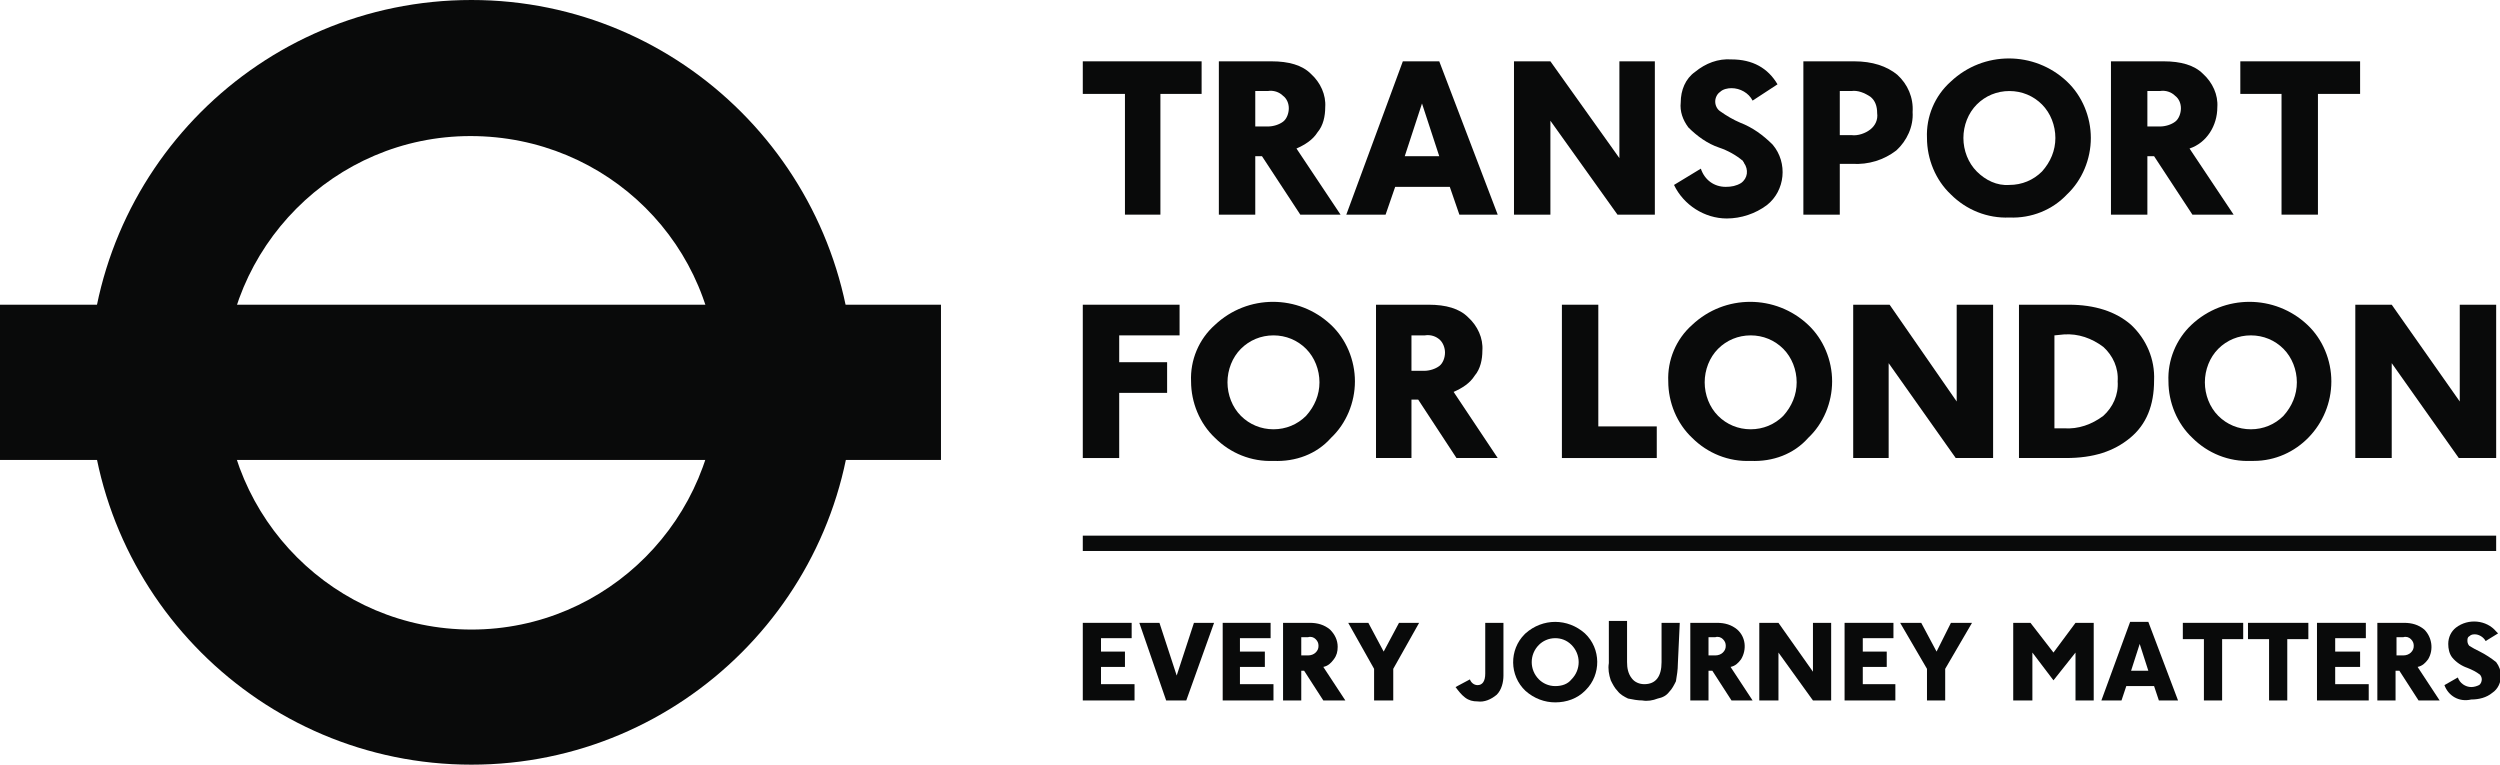
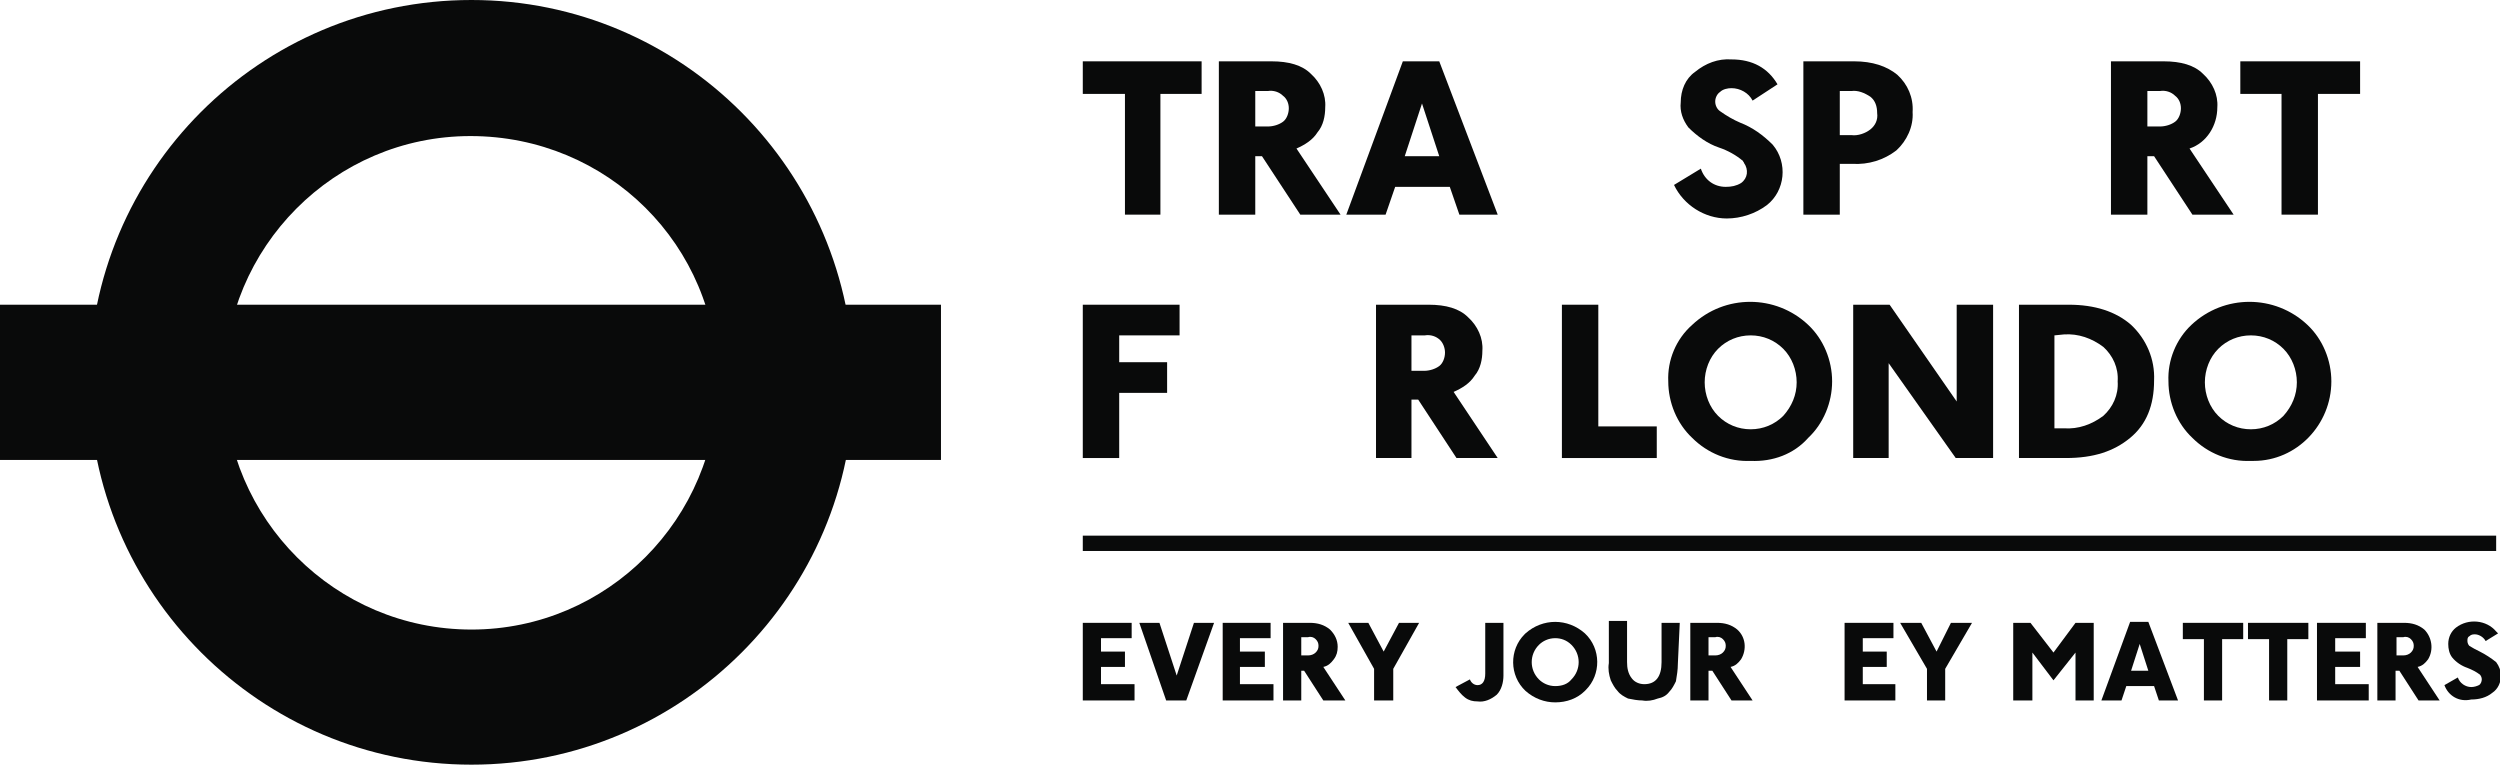
<svg xmlns="http://www.w3.org/2000/svg" version="1.1" id="Layer_1" x="0px" y="0px" width="260.9px" height="79.8px" viewBox="0 0 260.9 79.8" style="enable-background:new 0 0 260.9 79.8;" xml:space="preserve">
  <style type="text/css">
	.st0{fill:#090a0a;}
</style>
  <rect x="113" y="55.9" class="st0" width="147.5" height="1.6" />
  <path class="st0" d="M49.2,0C27.1,0,9.3,17.9,9.3,39.9s17.9,39.9,39.9,39.9s39.9-17.9,39.9-39.9C89,17.9,71.2,0,49.2,0 M74.9,39.9  c0,14.2-11.5,25.8-25.7,25.8C35,65.7,23.5,54.2,23.4,40c0-14.2,11.5-25.8,25.7-25.8C63.4,14.2,74.9,25.6,74.9,39.9  C74.9,39.9,74.9,39.9,74.9,39.9" />
  <rect y="31.8" class="st0" width="98.2" height="16.2" />
  <polygon class="st0" points="113,73.1 113,65 118.1,65 118.1,66.6 114.9,66.6 114.9,68 117.4,68 117.4,69.6 114.9,69.6 114.9,71.4   118.4,71.4 118.4,73.1 " />
  <polygon class="st0" points="123.8,73.1 121.7,73.1 118.9,65 121,65 122.8,70.5 124.6,65 126.7,65 " />
  <polygon class="st0" points="127.6,73.1 127.6,65 132.6,65 132.6,66.6 129.4,66.6 129.4,68 132,68 132,69.6 129.4,69.6 129.4,71.4   132.9,71.4 132.9,73.1 " />
  <path class="st0" d="M135.8,66.5v1.9h0.7c0.3,0,0.6-0.1,0.8-0.3c0.2-0.2,0.3-0.4,0.3-0.7c0-0.3-0.1-0.5-0.3-0.7  c-0.2-0.2-0.5-0.3-0.8-0.2H135.8z M138.1,73.1l-2-3.1h-0.3v3.1h-1.9V65h2.8c0.8,0,1.5,0.2,2.1,0.7c0.5,0.5,0.8,1.1,0.8,1.8  c0,0.5-0.1,0.9-0.4,1.3c-0.3,0.4-0.6,0.7-1.1,0.8l2.3,3.5L138.1,73.1L138.1,73.1z" />
  <polygon class="st0" points="145.4,69.8 145.4,73.1 143.4,73.1 143.4,69.8 140.7,65 142.8,65 144.4,68 146,65 148.1,65 " />
  <path class="st0" d="M156.9,70.5c0,0.7-0.2,1.5-0.7,2c-0.6,0.5-1.3,0.8-2,0.7c-0.5,0-0.9-0.1-1.3-0.4c-0.4-0.3-0.7-0.7-1-1.1  l1.5-0.8c0.1,0.3,0.4,0.6,0.8,0.6c0.5,0,0.8-0.4,0.8-1.2V65h1.9V70.5z" />
  <path class="st0" d="M162.3,71.6c0.7,0,1.3-0.2,1.7-0.7c1-1,1-2.6,0-3.6c-0.5-0.5-1.1-0.7-1.7-0.7c-0.7,0-1.3,0.3-1.7,0.7  c-1,1-1,2.6,0,3.6C161,71.3,161.6,71.6,162.3,71.6 M162.3,73.3c-1.1,0-2.2-0.4-3.1-1.2c-1.7-1.6-1.7-4.3-0.1-5.9c0,0,0,0,0.1-0.1  c1.8-1.6,4.4-1.6,6.2,0c1.7,1.6,1.7,4.3,0.1,5.9c0,0,0,0-0.1,0.1C164.6,72.9,163.5,73.3,162.3,73.3" />
  <path class="st0" d="M175.1,69.3c0,0.6-0.1,1.2-0.2,1.8c-0.2,0.4-0.4,0.8-0.7,1.1c-0.3,0.4-0.7,0.6-1.2,0.7  c-0.5,0.2-1.1,0.3-1.6,0.2c-0.5,0-1-0.1-1.5-0.2c-0.4-0.2-0.8-0.4-1.1-0.8c-0.3-0.3-0.5-0.7-0.7-1.1c-0.2-0.6-0.3-1.2-0.2-1.8v-4.4  h1.9v4.3c0,0.6,0.1,1.2,0.5,1.7c0.3,0.4,0.8,0.6,1.3,0.6c1.2,0,1.8-0.8,1.8-2.3V65h1.9L175.1,69.3L175.1,69.3z" />
  <path class="st0" d="M178.3,66.5v1.9h0.7c0.3,0,0.6-0.1,0.8-0.3c0.2-0.2,0.3-0.4,0.3-0.7c0-0.3-0.1-0.5-0.3-0.7  c-0.2-0.2-0.5-0.3-0.8-0.2H178.3z M180.7,73.1l-2-3.1h-0.4v3.1h-1.9V65h2.8c0.8,0,1.5,0.2,2.1,0.7c0.9,0.8,1,2.1,0.4,3.1  c-0.3,0.4-0.6,0.7-1.1,0.8l2.3,3.5L180.7,73.1L180.7,73.1z" />
-   <polygon class="st0" points="189.2,73.1 185.6,68.1 185.6,73.1 183.6,73.1 183.6,65 185.6,65 189.2,70.1 189.2,65 191.1,65   191.1,73.1 " />
  <polygon class="st0" points="192.5,73.1 192.5,65 197.6,65 197.6,66.6 194.4,66.6 194.4,68 196.9,68 196.9,69.6 194.4,69.6   194.4,71.4 197.8,71.4 197.8,73.1 " />
  <polygon class="st0" points="203,69.8 203,73.1 201.1,73.1 201.1,69.8 198.3,65 200.5,65 202.1,68 203.6,65 205.8,65 " />
  <polygon class="st0" points="216.6,73.1 216.6,68.1 214.3,71 212.1,68.1 212.1,73.1 210.1,73.1 210.1,65 211.9,65 214.3,68.1   216.6,65 218.5,65 218.5,73.1 " />
  <path class="st0" d="M223.3,67.2l-0.9,2.8h1.8L223.3,67.2z M225.3,73.1l-0.5-1.5h-2.9l-0.5,1.5h-2.1l3-8.2h1.9l3.1,8.2H225.3z" />
  <polygon class="st0" points="231.9,66.7 231.9,73.1 230,73.1 230,66.7 227.8,66.7 227.8,65 234.1,65 234.1,66.7 " />
  <polygon class="st0" points="238.7,66.7 238.7,73.1 236.8,73.1 236.8,66.7 234.6,66.7 234.6,65 240.9,65 240.9,66.7 " />
  <polygon class="st0" points="241.8,73.1 241.8,65 246.9,65 246.9,66.6 243.7,66.6 243.7,68 246.3,68 246.3,69.6 243.7,69.6   243.7,71.4 247.2,71.4 247.2,73.1 " />
  <path class="st0" d="M250.1,66.5v1.9h0.7c0.3,0,0.6-0.1,0.8-0.3c0.2-0.2,0.3-0.4,0.3-0.7c0-0.3-0.1-0.5-0.3-0.7  c-0.2-0.2-0.5-0.3-0.8-0.2H250.1z M252.4,73.1l-2-3.1H250v3.1h-1.9V65h2.8c0.8,0,1.5,0.2,2.1,0.7c0.8,0.8,1,2.1,0.4,3.1  c-0.3,0.4-0.6,0.7-1.1,0.8l2.3,3.5L252.4,73.1L252.4,73.1z" />
  <path class="st0" d="M255.1,71.5l1.4-0.8c0.2,0.6,0.8,1,1.4,1c0.3,0,0.6-0.1,0.8-0.2c0.2-0.1,0.3-0.4,0.3-0.6c0-0.2-0.1-0.4-0.2-0.5  c-0.4-0.3-0.8-0.5-1.3-0.7c-0.6-0.2-1.2-0.6-1.6-1.1c-0.3-0.4-0.4-0.9-0.4-1.4c0-0.7,0.3-1.3,0.8-1.7c1.3-1,3.2-0.8,4.2,0.4  c0.1,0.1,0.1,0.1,0.2,0.2l-1.3,0.8c-0.2-0.4-0.7-0.7-1.1-0.7c-0.2,0-0.4,0-0.6,0.2c-0.2,0.1-0.2,0.3-0.2,0.5c0,0.2,0.1,0.4,0.2,0.5  c0.3,0.2,0.7,0.4,1.1,0.6c0.6,0.3,1.2,0.7,1.7,1.1c0.3,0.4,0.5,0.9,0.5,1.4c0,0.7-0.3,1.4-0.9,1.8c-0.6,0.5-1.4,0.7-2.2,0.7  C256.6,73.3,255.5,72.6,255.1,71.5" />
  <polygon class="st0" points="121.1,9.8 121.1,22.4 117.4,22.4 117.4,9.8 113,9.8 113,6.4 125.4,6.4 125.4,9.8 " />
  <path class="st0" d="M131,9.4v3.8h1.3c0.6,0,1.2-0.2,1.6-0.5c0.4-0.3,0.6-0.9,0.6-1.4c0-0.5-0.2-1-0.6-1.3c-0.4-0.4-1-0.6-1.6-0.5  H131z M135.7,22.4l-4-6.1H131v6.1h-3.8v-16h5.5c1.8,0,3.2,0.4,4.1,1.3c1,0.9,1.6,2.2,1.5,3.5c0,0.9-0.2,1.9-0.8,2.6  c-0.5,0.8-1.3,1.3-2.2,1.7l4.6,6.9L135.7,22.4L135.7,22.4z" />
-   <path class="st0" d="M148.4,10.8l-1.8,5.5h3.6L148.4,10.8z M152.3,22.4l-1-2.9h-5.7l-1,2.9h-4.1l5.9-16h3.8l6.1,16H152.3z" />
-   <polygon class="st0" points="168.8,22.4 161.8,12.6 161.8,22.4 158,22.4 158,6.4 161.8,6.4 169,16.5 169,6.4 172.7,6.4 172.7,22.4   " />
+   <path class="st0" d="M148.4,10.8l-1.8,5.5h3.6L148.4,10.8z M152.3,22.4l-1-2.9h-5.7l-1,2.9h-4.1l5.9-16h3.8l6.1,16H152.3" />
  <path class="st0" d="M174.7,19.3l2.8-1.7c0.4,1.2,1.4,1.9,2.6,1.9c0.6,0,1.1-0.1,1.6-0.4c0.7-0.5,0.8-1.4,0.3-2.1  c0-0.1-0.1-0.1-0.1-0.2c-0.7-0.6-1.6-1.1-2.5-1.4c-1.2-0.4-2.3-1.2-3.2-2.1c-0.6-0.8-0.9-1.7-0.8-2.6c0-1.3,0.5-2.5,1.5-3.2  c1.1-0.9,2.4-1.4,3.8-1.3c2.2,0,3.8,0.9,4.8,2.6l-2.6,1.7c-0.4-0.8-1.3-1.3-2.2-1.3c-0.4,0-0.9,0.1-1.2,0.4c-0.3,0.2-0.5,0.6-0.5,1  c0,0.4,0.2,0.8,0.5,1c0.7,0.5,1.4,0.9,2.1,1.2c1.3,0.5,2.4,1.3,3.4,2.3c1.6,1.9,1.3,4.8-0.6,6.3c0,0,0,0,0,0  c-1.2,0.9-2.7,1.4-4.2,1.4C177.9,22.8,175.7,21.4,174.7,19.3" />
  <path class="st0" d="M192,9.5v4.6h1.2c0.7,0.1,1.5-0.2,2-0.6c0.5-0.4,0.8-1,0.7-1.7c0-0.7-0.2-1.3-0.7-1.7c-0.6-0.4-1.3-0.7-2-0.6  L192,9.5z M192,17.2v5.2h-3.8v-16h5.3c1.9,0,3.4,0.5,4.5,1.4c1.1,1,1.7,2.4,1.6,3.9c0.1,1.5-0.6,3-1.7,4c-1.3,1-2.9,1.5-4.6,1.4H192  z" />
-   <path class="st0" d="M209.7,19.3c1.3,0,2.5-0.5,3.4-1.4c0.9-1,1.4-2.2,1.4-3.5c0-1.3-0.5-2.6-1.4-3.5c-0.9-0.9-2.1-1.4-3.4-1.4  c-1.3,0-2.5,0.5-3.4,1.4c-0.9,0.9-1.4,2.2-1.4,3.5c0,1.3,0.5,2.6,1.4,3.5C207.2,18.8,208.4,19.4,209.7,19.3 M209.7,22.7  c-2.3,0.1-4.5-0.8-6.1-2.4c-1.6-1.5-2.5-3.7-2.5-5.9c-0.1-2.2,0.8-4.4,2.5-5.9c3.4-3.2,8.7-3.2,12.1,0c1.6,1.5,2.5,3.7,2.5,5.9  c0,2.2-0.9,4.4-2.5,5.9C214.2,21.9,212,22.8,209.7,22.7" />
  <path class="st0" d="M224.1,9.4v3.8h1.3c0.6,0,1.2-0.2,1.6-0.5c0.4-0.3,0.6-0.9,0.6-1.4c0-0.5-0.2-1-0.6-1.3c-0.4-0.4-1-0.6-1.6-0.5  H224.1z M228.8,22.4l-4-6.1h-0.7v6.1h-3.8v-16h5.5c1.8,0,3.2,0.4,4.1,1.3c1,0.9,1.6,2.2,1.5,3.5c0,1.9-1.1,3.7-2.9,4.3l4.6,6.9  L228.8,22.4L228.8,22.4z" />
  <polygon class="st0" points="241.9,9.8 241.9,22.4 238.1,22.4 238.1,9.8 233.8,9.8 233.8,6.4 246.3,6.4 246.3,9.8 " />
  <polygon class="st0" points="116.8,35 116.8,37.8 121.8,37.8 121.8,41 116.8,41 116.8,47.8 113,47.8 113,31.8 123.1,31.8 123.1,35   " />
-   <path class="st0" d="M132.9,44.8c1.3,0,2.5-0.5,3.4-1.4c0.9-1,1.4-2.2,1.4-3.5c0-1.3-0.5-2.6-1.4-3.5c-0.9-0.9-2.1-1.4-3.4-1.4  c-1.3,0-2.5,0.5-3.4,1.4c-0.9,0.9-1.4,2.2-1.4,3.5c0,1.3,0.5,2.6,1.4,3.5C130.4,44.3,131.6,44.8,132.9,44.8 M132.9,48.1  c-2.3,0.1-4.5-0.8-6.1-2.4c-1.6-1.5-2.5-3.7-2.5-5.9c-0.1-2.2,0.8-4.4,2.5-5.9c3.4-3.2,8.7-3.2,12.1,0c1.6,1.5,2.5,3.7,2.5,5.9  c0,2.2-0.9,4.4-2.5,5.9C137.4,47.4,135.2,48.2,132.9,48.1" />
  <path class="st0" d="M147.3,34.9v3.8h1.3c0.6,0,1.2-0.2,1.6-0.5c0.4-0.3,0.6-0.9,0.6-1.4c0-0.5-0.2-1-0.5-1.3  c-0.4-0.4-1-0.6-1.6-0.5H147.3z M152,47.8l-4-6.1h-0.7v6.1h-3.7v-16h5.5c1.8,0,3.2,0.4,4.1,1.3c1,0.9,1.6,2.2,1.5,3.5  c0,0.9-0.2,1.9-0.8,2.6c-0.5,0.8-1.3,1.3-2.2,1.7l4.6,6.9L152,47.8L152,47.8z" />
  <polygon class="st0" points="163,47.8 163,31.8 166.8,31.8 166.8,44.5 172.9,44.5 172.9,47.8 " />
  <path class="st0" d="M182.7,44.8c1.3,0,2.5-0.5,3.4-1.4c0.9-1,1.4-2.2,1.4-3.5c0-1.3-0.5-2.6-1.4-3.5c-0.9-0.9-2.1-1.4-3.4-1.4  c-1.3,0-2.5,0.5-3.4,1.4c-0.9,0.9-1.4,2.2-1.4,3.5c0,1.3,0.5,2.6,1.4,3.5C180.2,44.3,181.4,44.8,182.7,44.8 M182.7,48.1  c-2.3,0.1-4.5-0.8-6.1-2.4c-1.6-1.5-2.5-3.7-2.5-5.9c-0.1-2.2,0.8-4.4,2.5-5.9c3.4-3.2,8.7-3.2,12.1,0c1.6,1.5,2.5,3.7,2.5,5.9  c0,2.2-0.9,4.4-2.5,5.9C187.2,47.4,185,48.2,182.7,48.1" />
  <polygon class="st0" points="204.1,47.8 197.1,37.9 197.1,47.8 193.4,47.8 193.4,31.8 197.2,31.8 204.2,41.9 204.2,31.8 208,31.8   208,47.8 " />
  <path class="st0" d="M214.4,35v9.7h1c1.5,0.1,2.9-0.4,4.1-1.3c1-0.9,1.6-2.2,1.5-3.6c0.1-1.4-0.5-2.7-1.5-3.6  c-1.2-0.9-2.6-1.4-4.1-1.3L214.4,35z M210.7,47.8v-16h5.2c2.7,0,4.9,0.7,6.5,2.1c1.6,1.5,2.5,3.6,2.4,5.8c0,2.6-0.8,4.6-2.5,6  s-3.8,2.1-6.7,2.1H210.7z" />
  <path class="st0" d="M234.9,44.8c1.3,0,2.5-0.5,3.4-1.4c0.9-1,1.4-2.2,1.4-3.5c0-1.3-0.5-2.6-1.4-3.5c-0.9-0.9-2.1-1.4-3.4-1.4  c-1.3,0-2.5,0.5-3.4,1.4c-0.9,0.9-1.4,2.2-1.4,3.5c0,1.3,0.5,2.6,1.4,3.5C232.4,44.3,233.6,44.8,234.9,44.8 M234.9,48.1  c-2.3,0.1-4.5-0.8-6.1-2.4c-1.6-1.5-2.5-3.7-2.5-5.9c-0.1-2.2,0.8-4.4,2.4-5.9c3.4-3.2,8.7-3.2,12.1,0c1.6,1.5,2.5,3.7,2.5,5.9  c0,4.5-3.6,8.3-8.1,8.3C235.1,48.1,235,48.1,234.9,48.1" />
-   <polygon class="st0" points="256.6,47.8 249.6,37.9 249.6,47.8 245.8,47.8 245.8,31.8 249.6,31.8 256.7,41.9 256.7,31.8 260.5,31.8   260.5,47.8 " />
</svg>